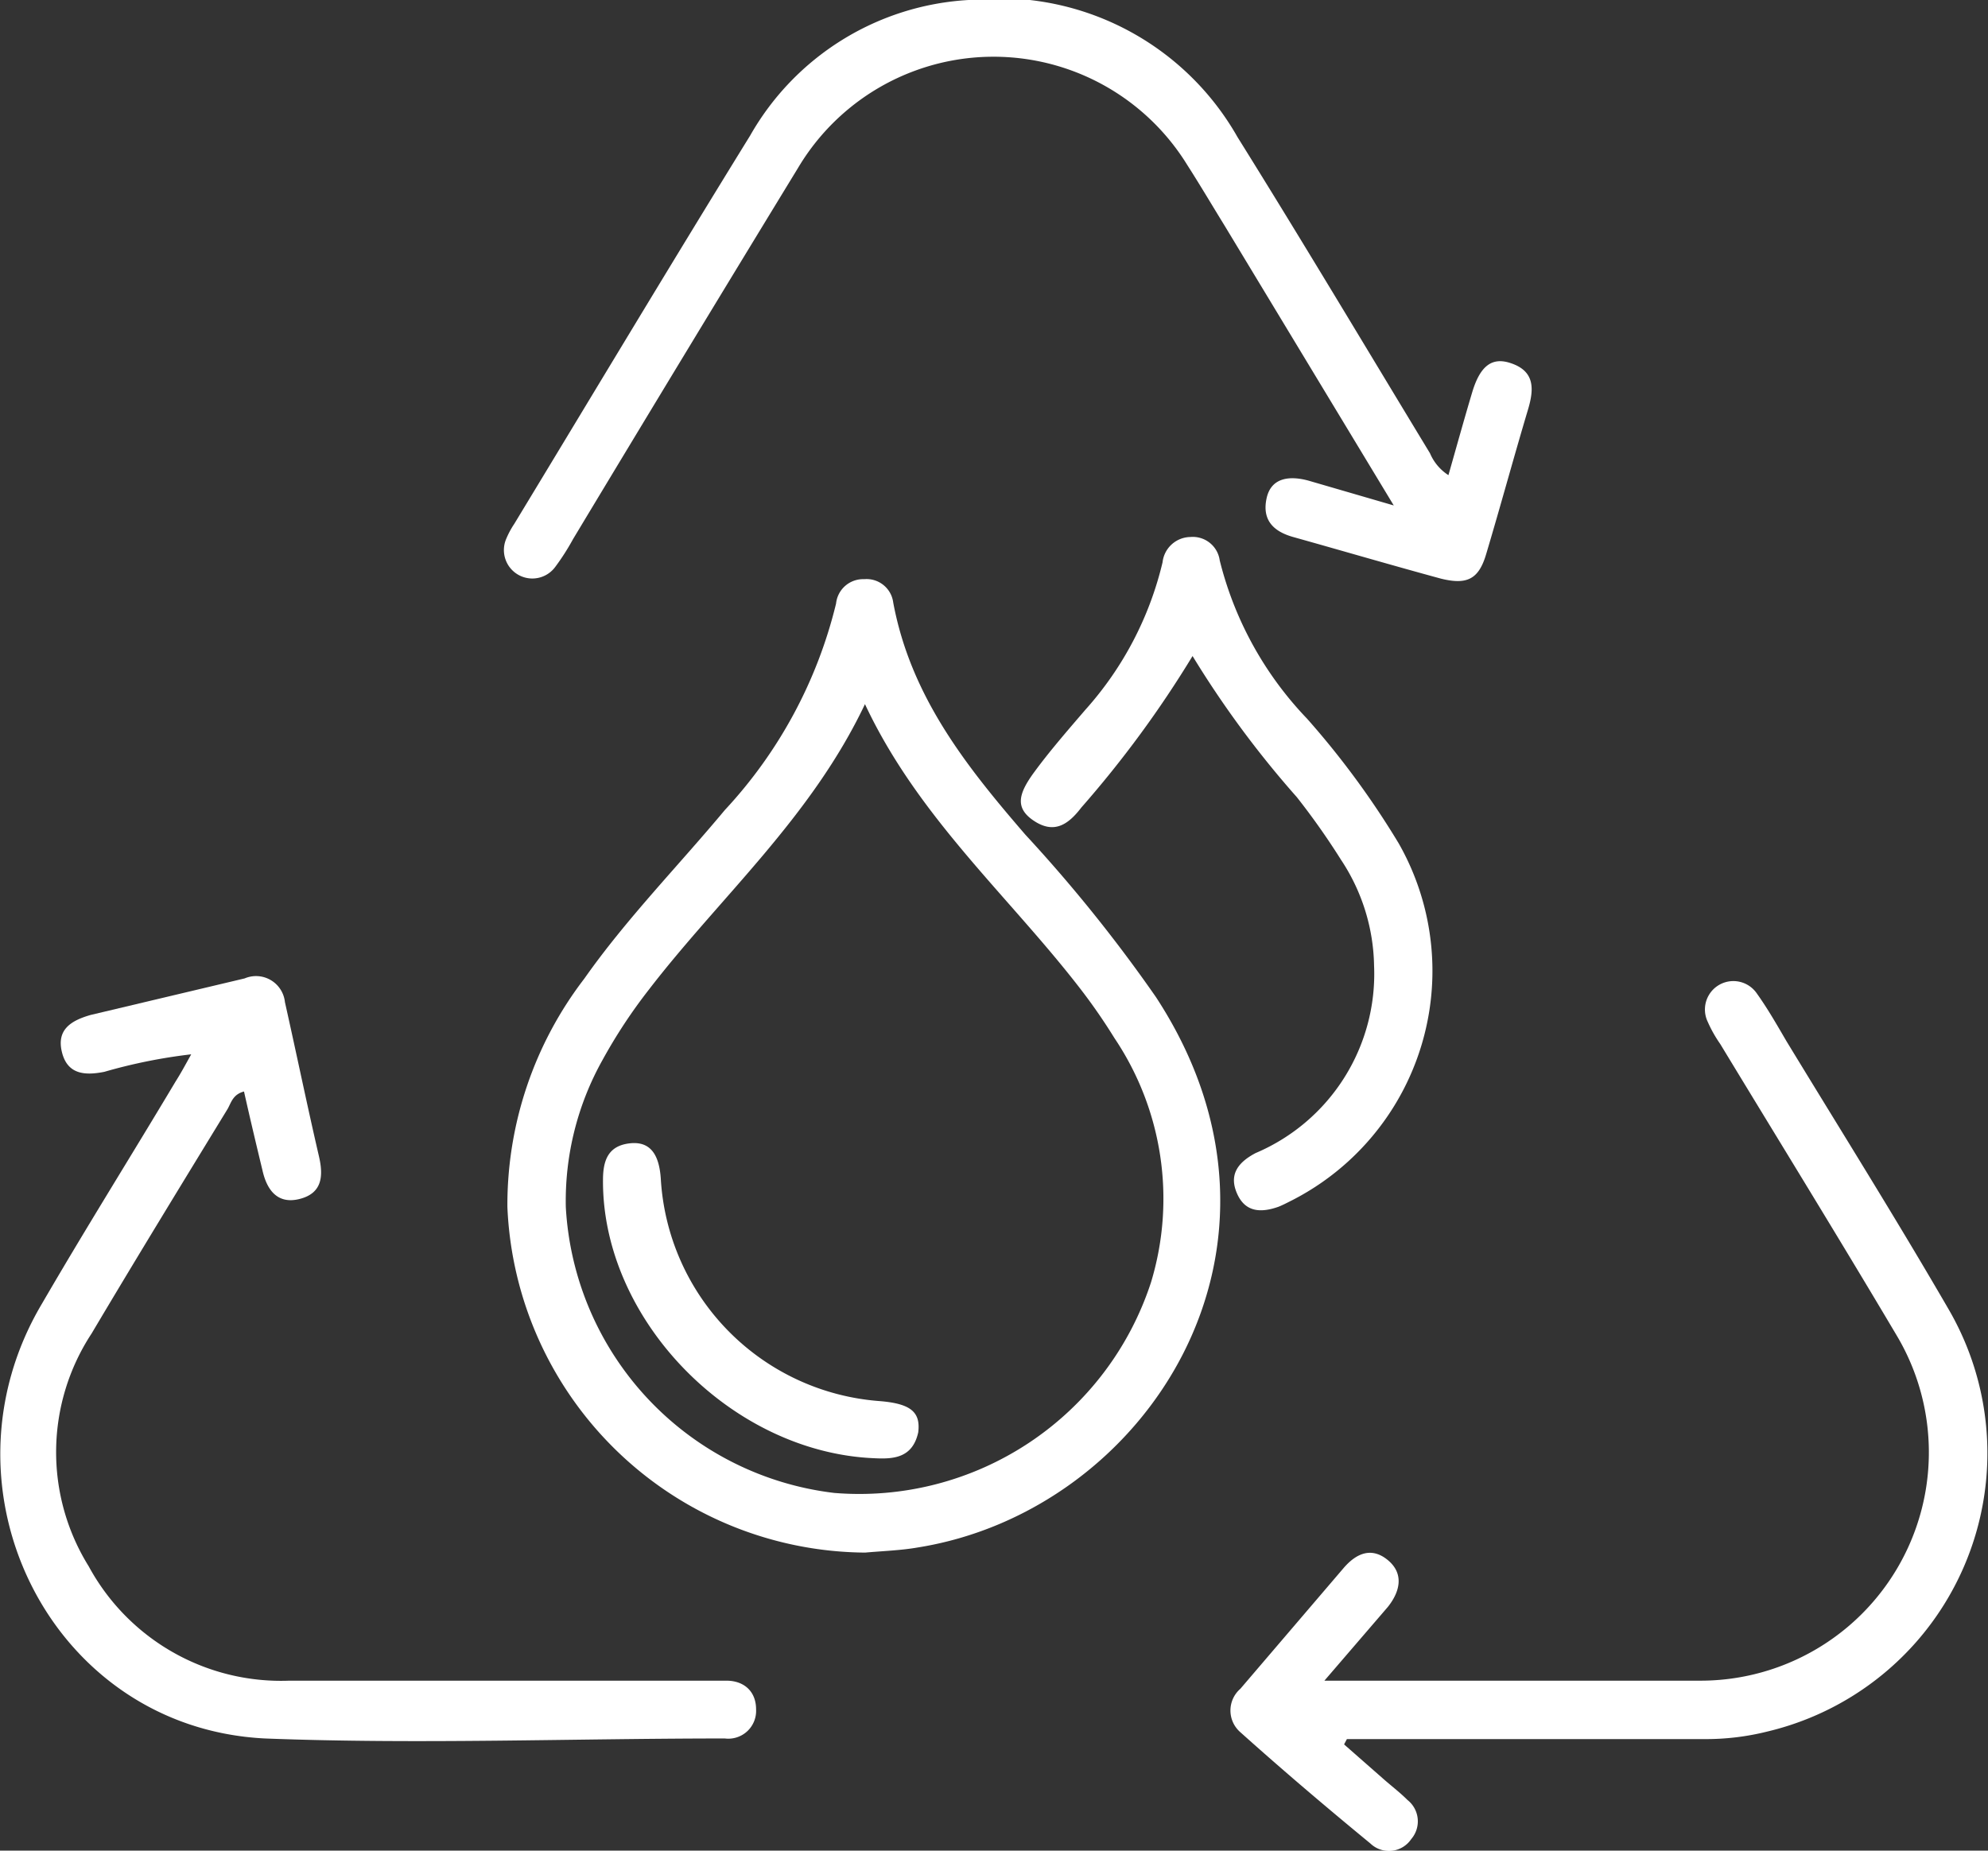
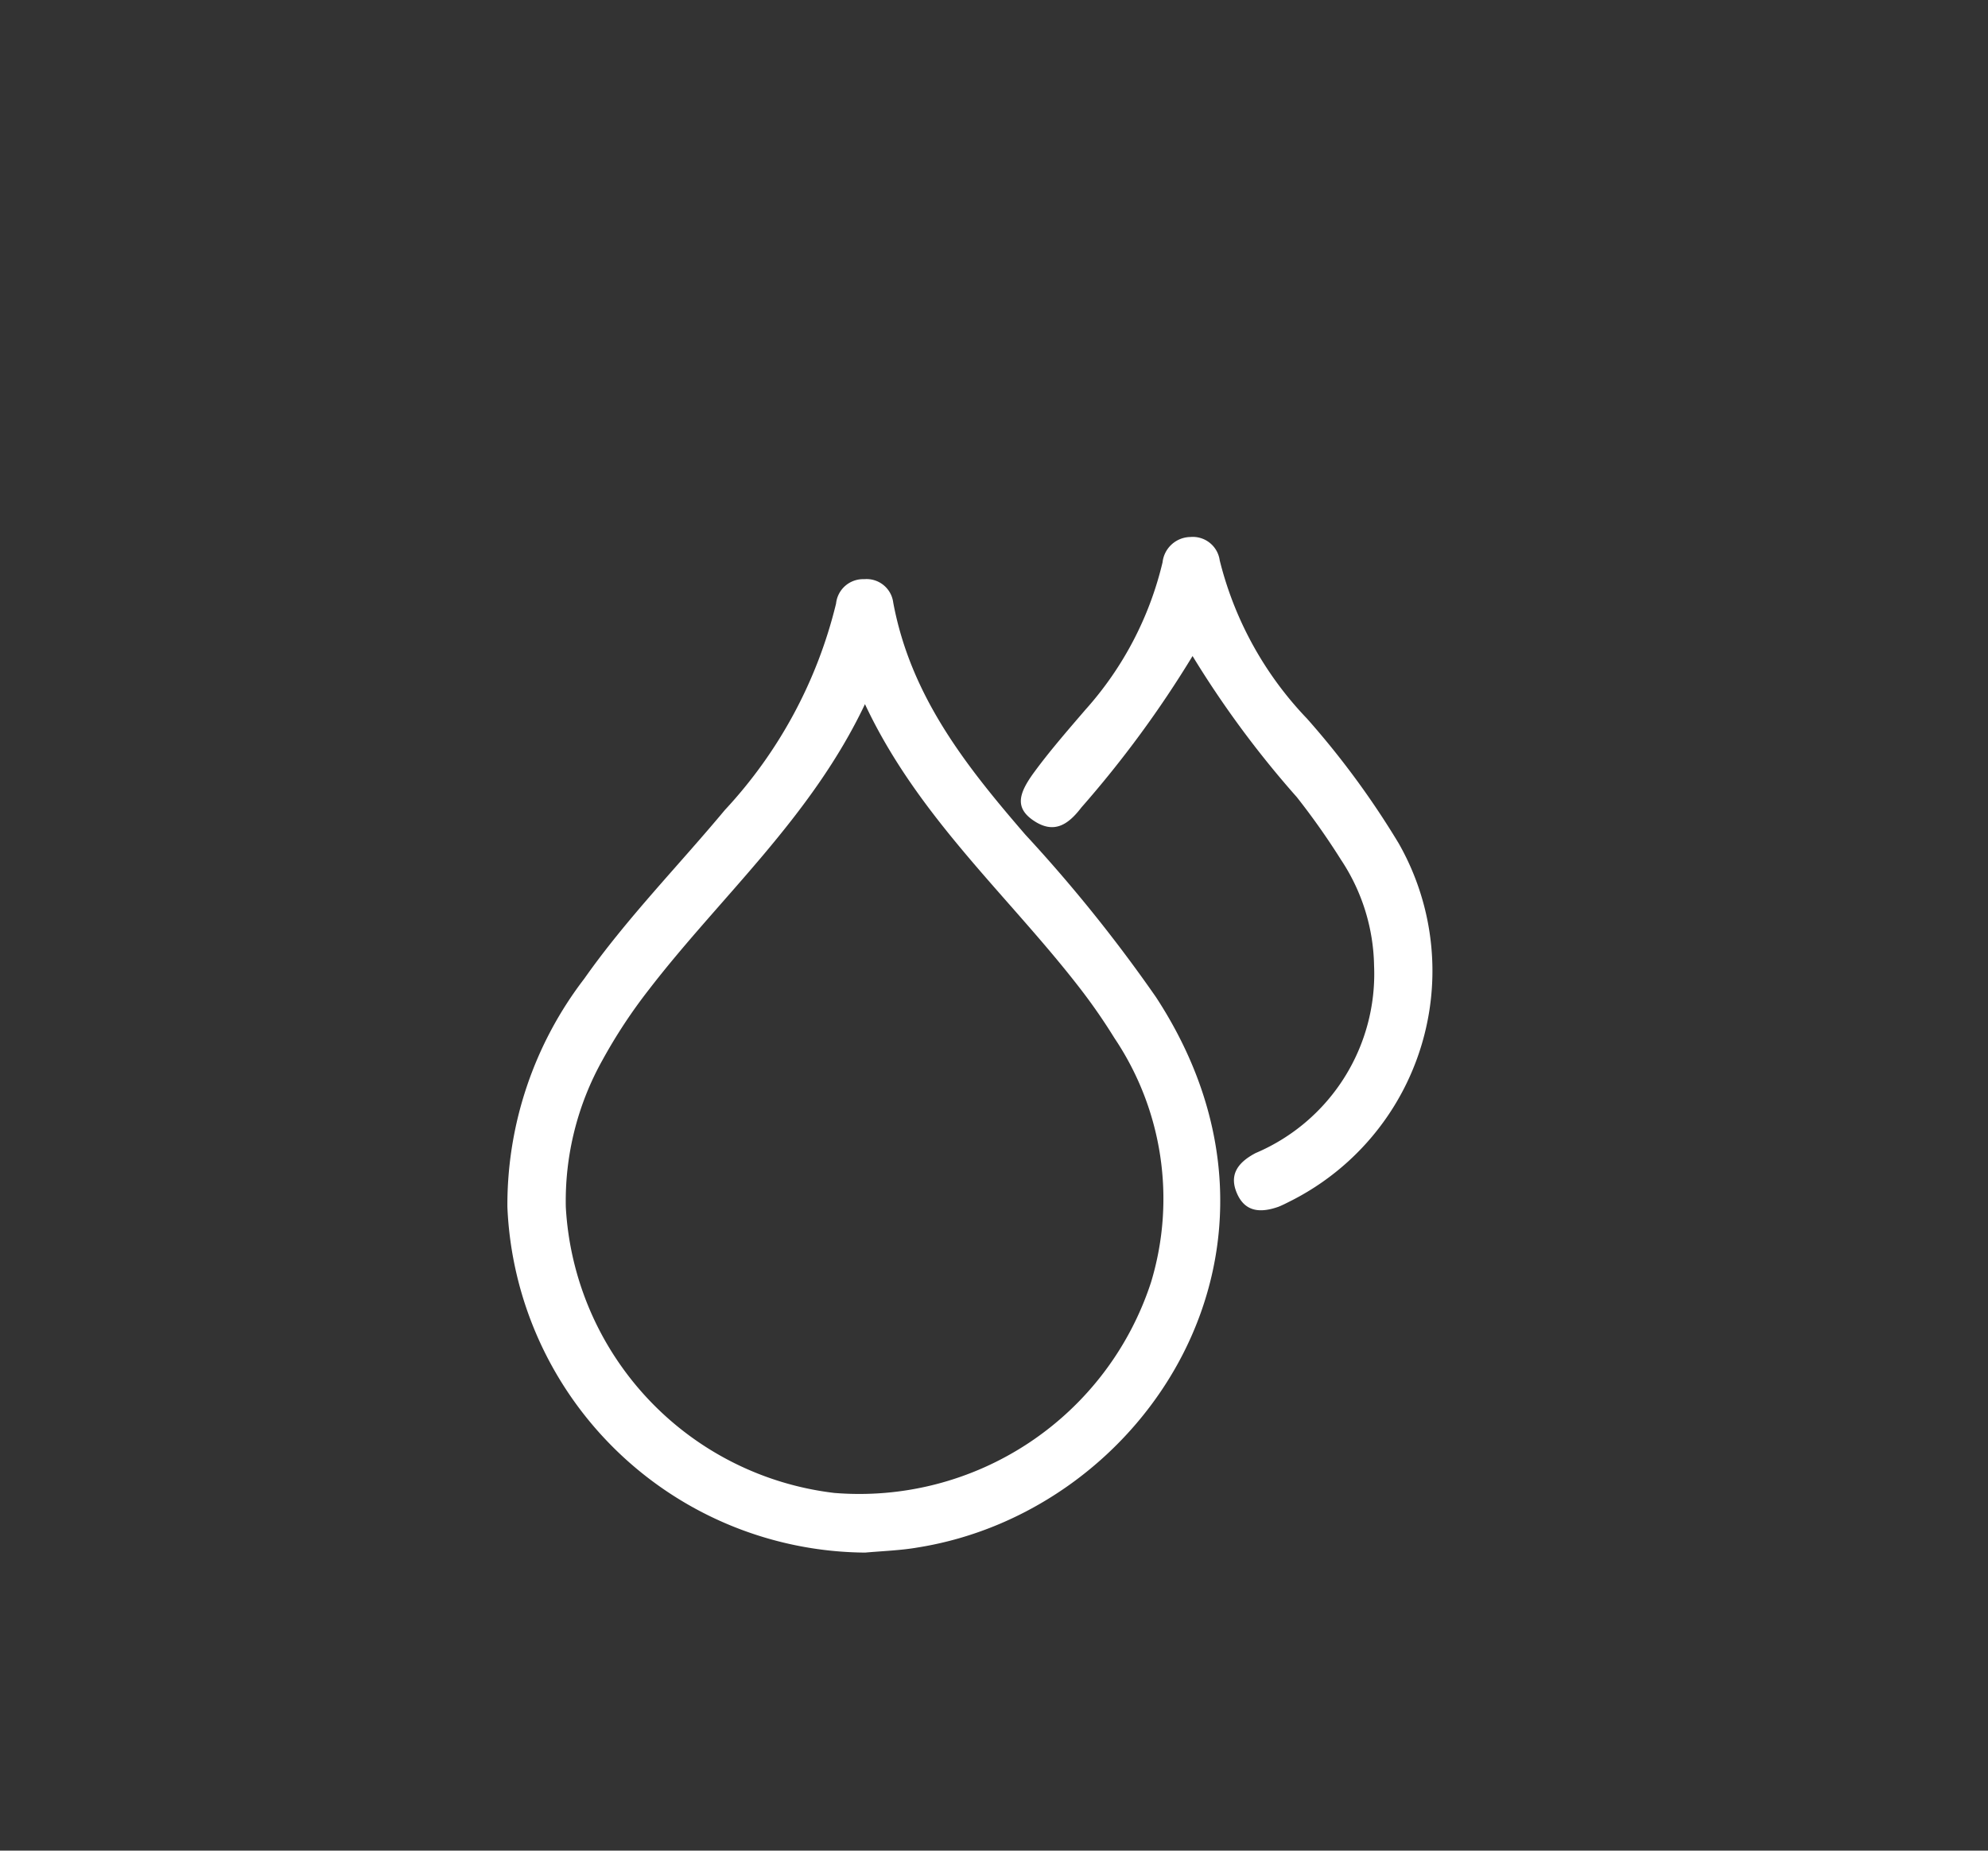
<svg xmlns="http://www.w3.org/2000/svg" width="63.63" height="59.24" viewBox="0 0 63.63 59.24">
  <rect x="0" y="0" width="63.63" height="59.24" fill="#333333" stroke="none" />
  <title>gestion-eau</title>
  <g id="b25199af-dafe-4ba3-8fae-45c4274b7aa0" data-name="Calque 2">
    <g id="fbb285f3-208e-4825-99a8-ae04897f4a3c" data-name="Calque 1">
      <path d="M27.69,49.7A11.55,11.55,0,0,1,16.24,38.63a11.9,11.9,0,0,1,2.46-7.3c1.35-1.92,3-3.6,4.5-5.4a14.82,14.82,0,0,0,3.56-6.61.87.87,0,0,1,.9-.78.86.86,0,0,1,.93.75c.56,3,2.33,5.23,4.23,7.43A47.91,47.91,0,0,1,37,31.92c5.23,8-.32,16.47-7.65,17.62C28.83,49.63,28.25,49.65,27.69,49.7Zm0-27.17c-1.73,3.65-4.63,6.17-6.93,9.16a16.79,16.79,0,0,0-1.48,2.25,9.24,9.24,0,0,0-1.17,4.7,9.76,9.76,0,0,0,8.59,9.15,9.82,9.82,0,0,0,10.14-6.74,9.22,9.22,0,0,0-1.17-7.82,18.52,18.52,0,0,0-1.07-1.55C32.3,28.69,29.39,26.18,27.68,22.53Z" fill="#fff" />
-       <path d="M44.61,16.18,39.2,7.23c-.4-.65-.79-1.31-1.2-1.95a7.28,7.28,0,0,0-12.46.1q-3.62,5.93-7.2,11.88a7.48,7.48,0,0,1-.57.89.91.91,0,0,1-1.58-.87,2.78,2.78,0,0,1,.27-.51c2.51-4.14,5-8.3,7.55-12.43A8.6,8.6,0,0,1,31,0a8.77,8.77,0,0,1,8.61,4.39c2.09,3.35,4.11,6.74,6.16,10.12a1.55,1.55,0,0,0,.59.7c.26-.91.5-1.78.76-2.65s.65-1.14,1.25-.93c.76.26.73.83.54,1.47-.46,1.54-.88,3.09-1.34,4.63-.24.82-.62,1-1.46.79-1.58-.43-3.15-.89-4.72-1.33-.64-.18-1-.55-.85-1.24s.78-.73,1.39-.55Z" fill="#fff" />
-       <path d="M7.81,34.94c-.35.09-.41.35-.52.55-1.46,2.39-2.93,4.79-4.36,7.2a6.92,6.92,0,0,0-.09,7.45A7,7,0,0,0,9.26,53.8H22.51c.25,0,.49,0,.74,0,.55,0,.95.33.95.92a.89.89,0,0,1-1,.93c-4.9,0-9.82.19-14.72,0-6.85-.34-10.66-8-7.13-13.93C2.75,39.31,4.2,37,5.62,34.62c.16-.25.3-.51.5-.87a17.08,17.08,0,0,0-2.78.56c-.65.13-1.19.07-1.36-.64s.29-1,.92-1.18l4.93-1.17a.93.93,0,0,1,1.29.76c.37,1.65.71,3.3,1.09,4.94.15.65.09,1.18-.62,1.36s-1.05-.29-1.19-.92C8.2,36.63,8,35.79,7.81,34.94Z" fill="#fff" />
-       <path d="M42.39,53.8h12a7.31,7.31,0,0,0,6.3-11.08c-1.85-3.12-3.75-6.2-5.63-9.3a4.16,4.16,0,0,1-.4-.71.91.91,0,0,1,1.57-.91c.35.49.64,1,.95,1.53,1.74,2.86,3.52,5.7,5.2,8.6a9.16,9.16,0,0,1-5.82,13.5,8.09,8.09,0,0,1-2,.24H43.11l-.09.17,1.23,1.08c.27.24.55.45.8.7a.87.87,0,0,1,.12,1.25.86.86,0,0,1-1.31.14c-1.41-1.16-2.8-2.34-4.16-3.56a.92.92,0,0,1,0-1.39L43,50.2c.41-.48.9-.69,1.42-.26s.4,1,0,1.5Z" fill="#fff" />
      <path d="M38.17,21a34.43,34.43,0,0,1-3.56,4.85c-.42.55-.87.85-1.51.43s-.49-.89,0-1.56,1.09-1.36,1.64-2a10.8,10.8,0,0,0,2.47-4.72.91.91,0,0,1,.89-.81.87.87,0,0,1,.94.75A11.23,11.23,0,0,0,41.83,23a27.09,27.09,0,0,1,2.94,4,8.25,8.25,0,0,1-3.41,11.42c-.14.07-.29.15-.44.21-.54.19-1.05.19-1.32-.41s0-1,.59-1.31a6.23,6.23,0,0,0,3.79-6,6.31,6.31,0,0,0-1.06-3.39,23.22,23.22,0,0,0-1.41-2A31.71,31.71,0,0,1,38.17,21Z" fill="#fff" />
-       <path d="M28,46.68c-4.59-.18-8.73-4.43-8.7-8.91,0-.63.17-1.09.85-1.17s.95.38,1,1.13a7.58,7.58,0,0,0,7,7.12c1,.08,1.32.35,1.24,1C29.21,46.67,28.6,46.71,28,46.68Z" fill="#fff" />
    </g>
  </g>
</svg>